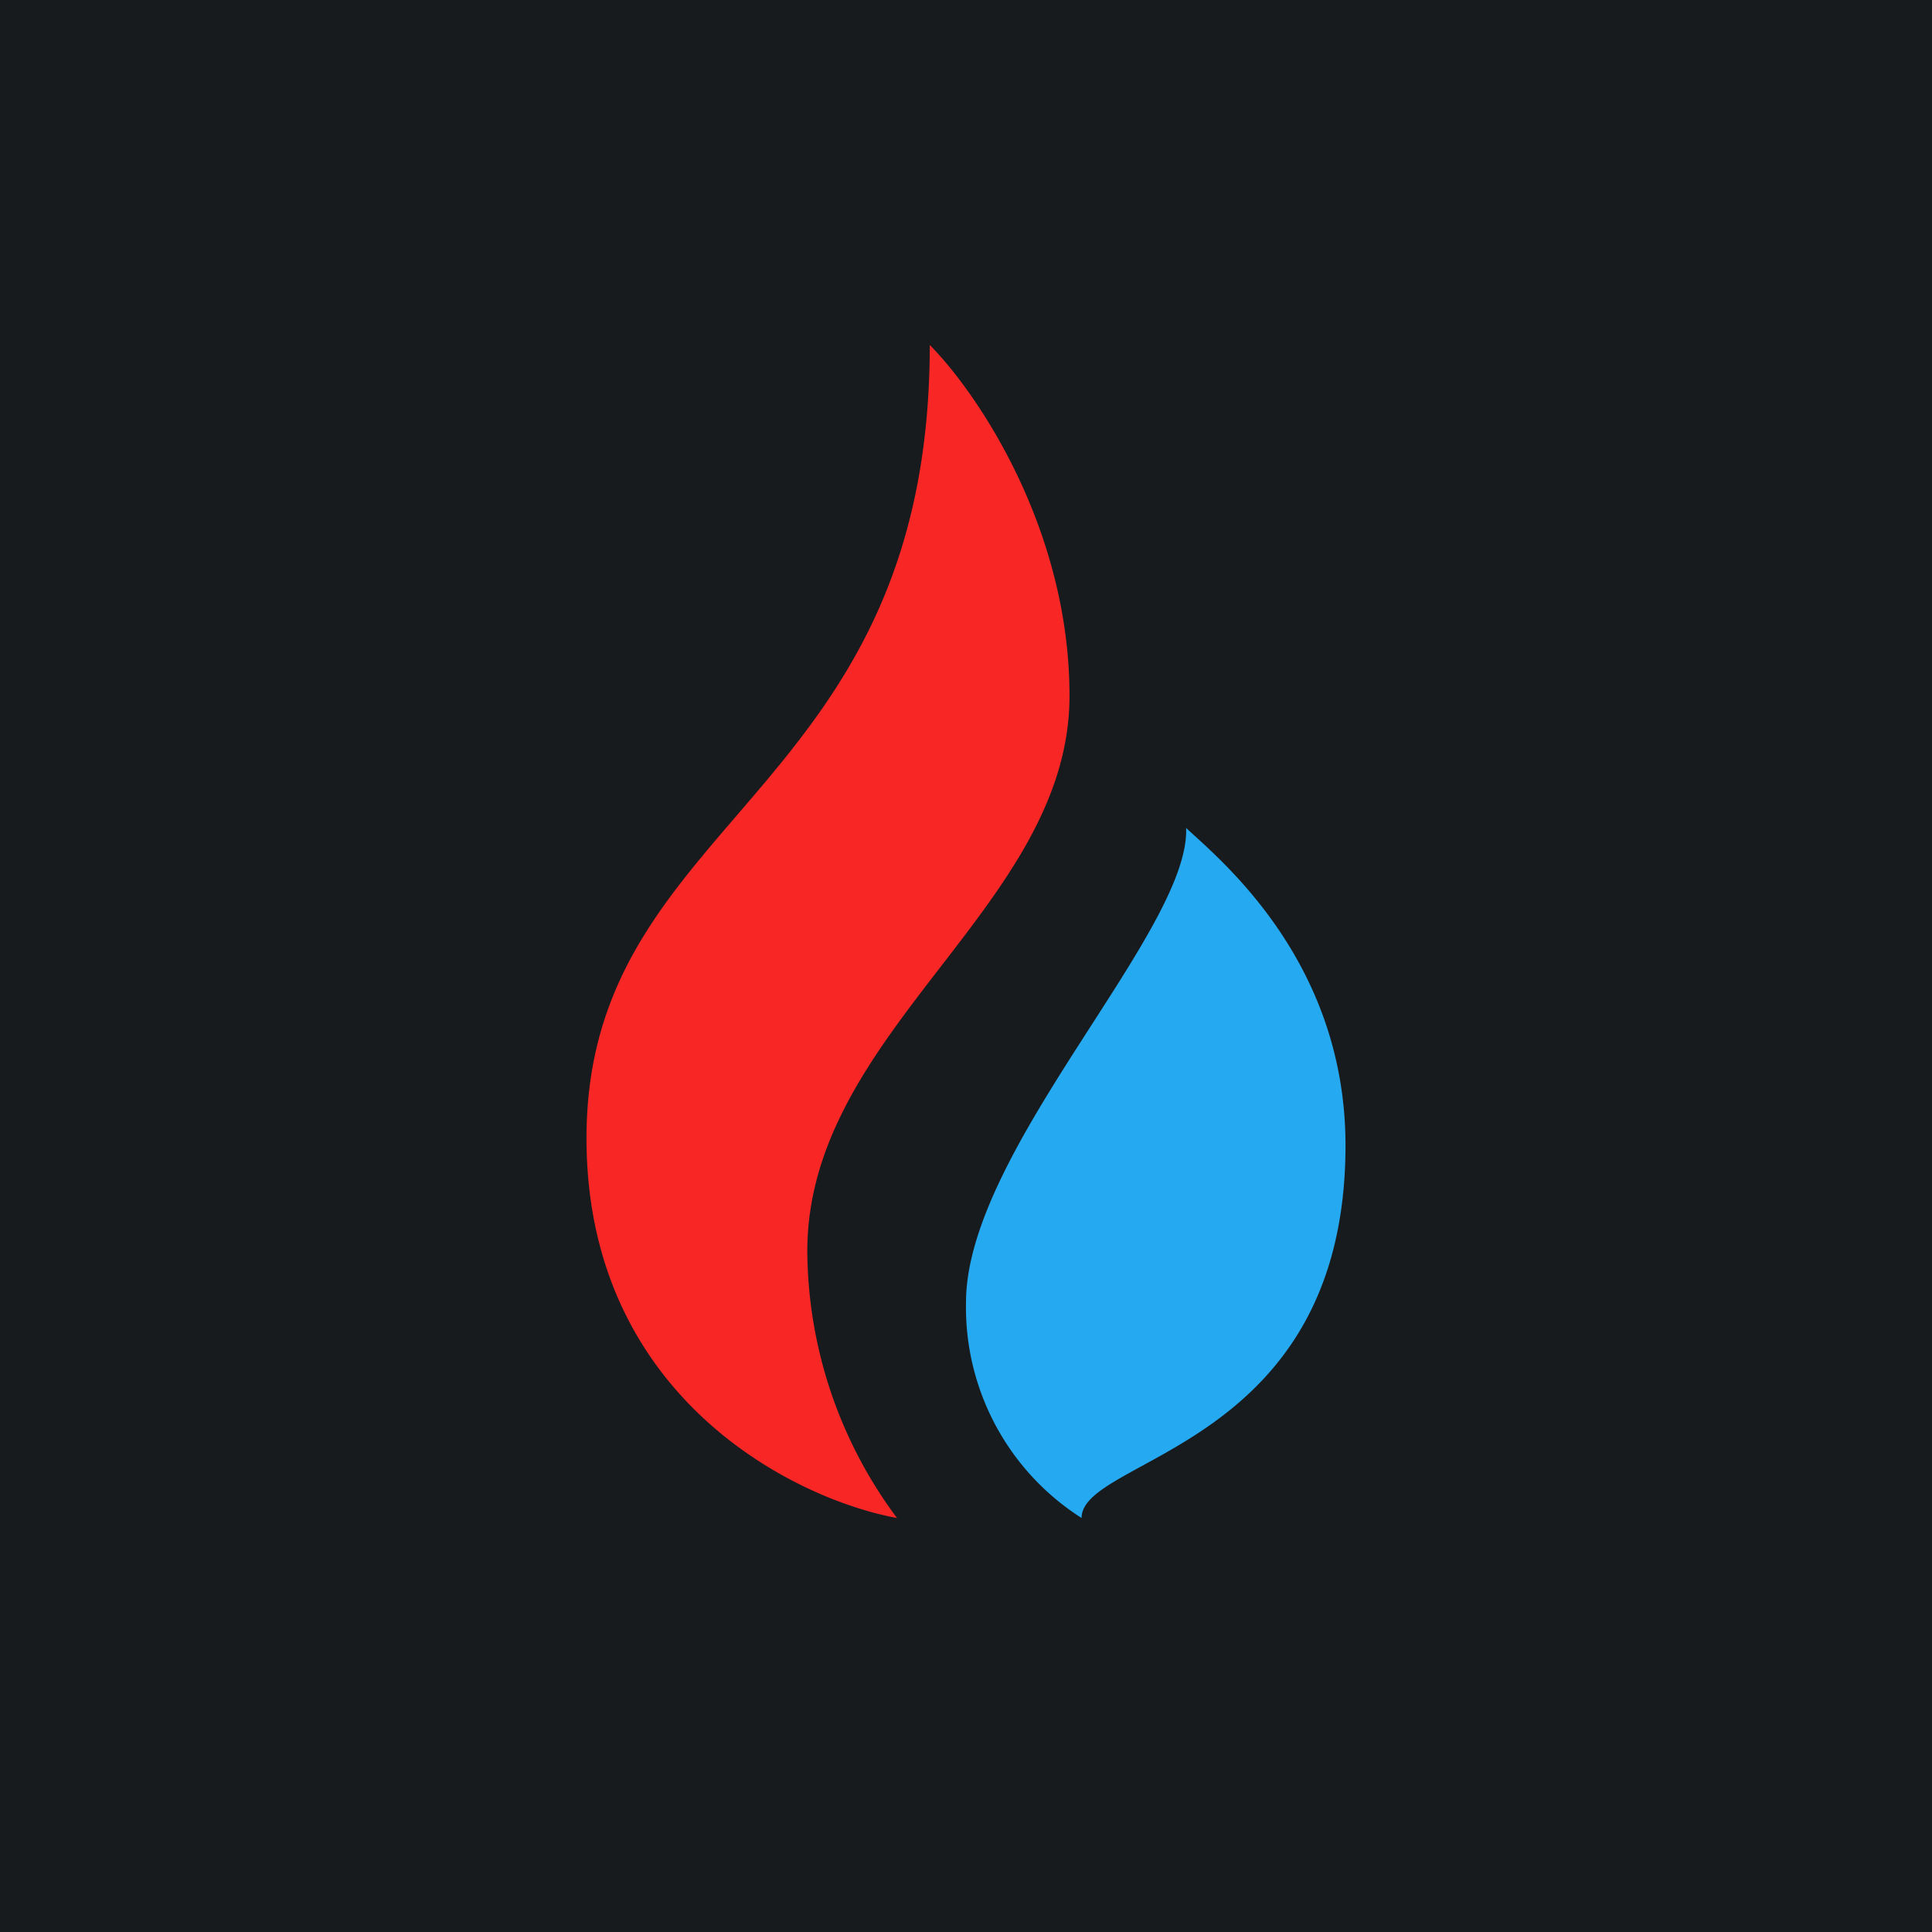
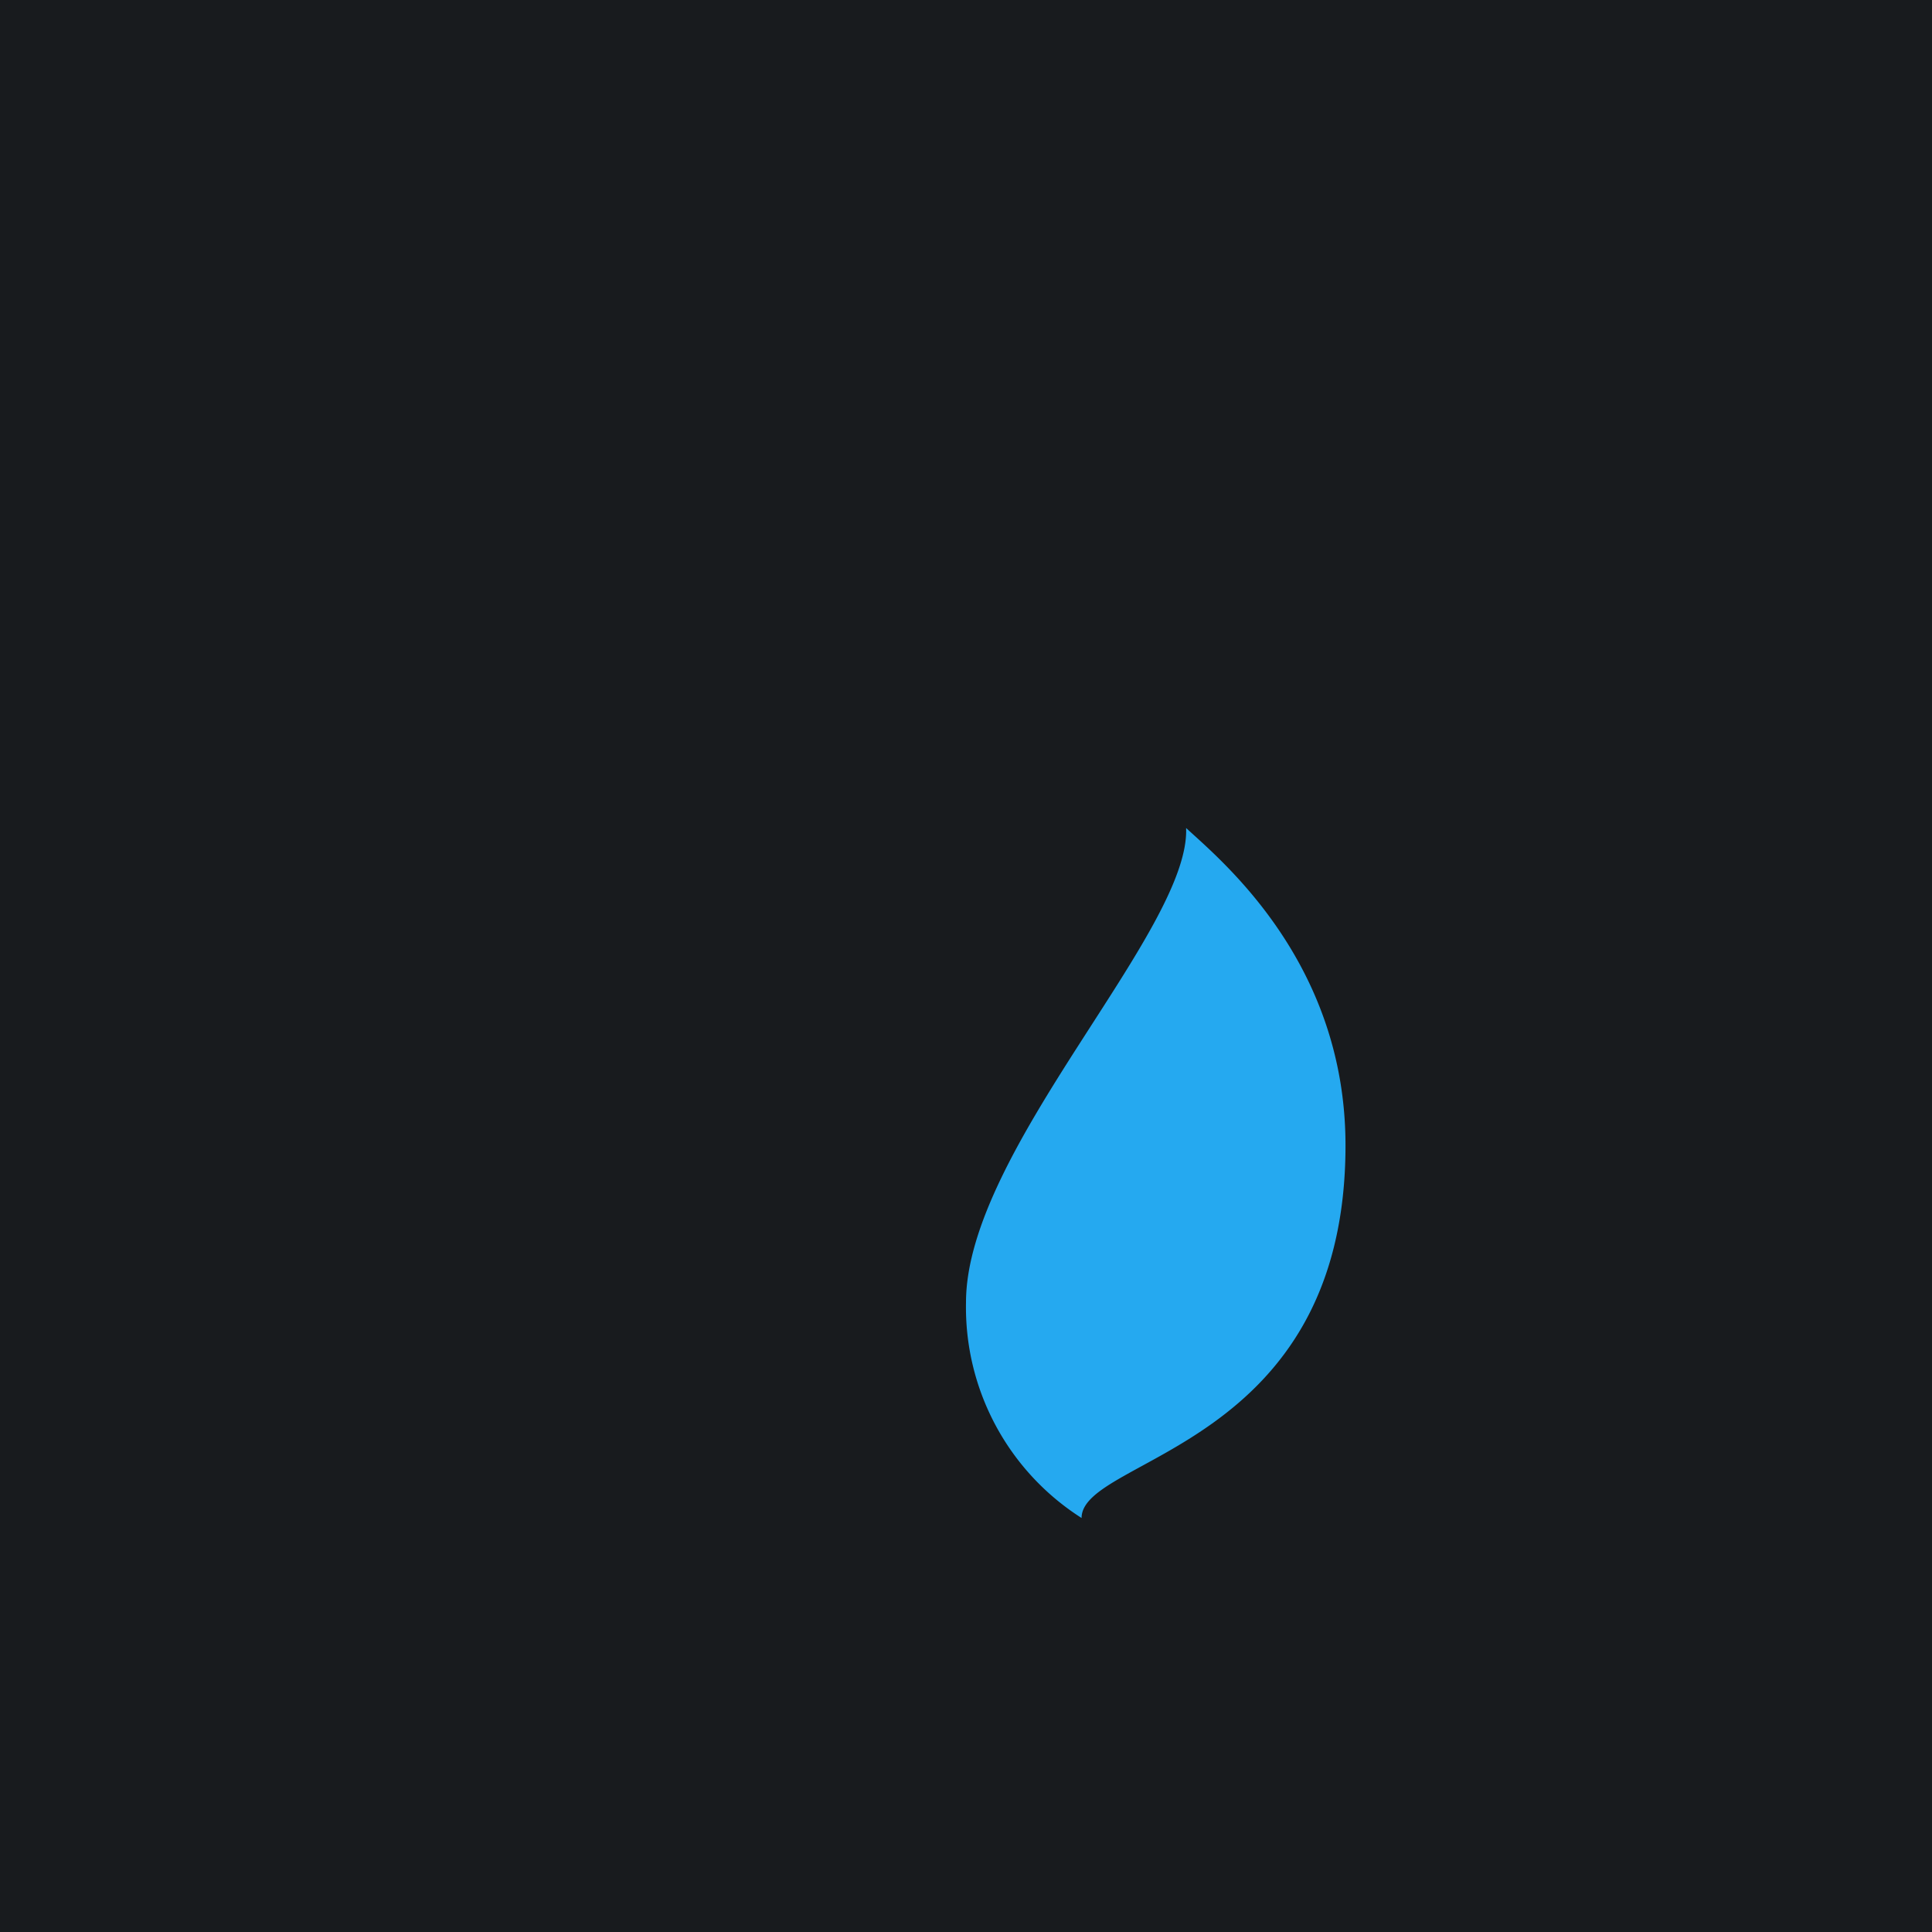
<svg xmlns="http://www.w3.org/2000/svg" width="56" height="56" viewBox="0 0 56 56">
  <path fill="#181B1E" d="M0 0h56v56H0z" />
  <path d="M28 37.75A7.24 7.24 0 0 0 31.35 44c0-1.78 7.65-2 7.65-10.8 0-5.33-3.63-8.28-4.62-9.2.12 2.98-6.38 9.34-6.38 13.75Z" fill="#25A9F0" />
-   <path d="M31 20.17c0-4.88-2.7-8.81-4.05-10.17 0 13.14-9.95 13.63-9.95 22.99 0 7.48 6 10.46 9 11.01a13.06 13.06 0 0 1-2.6-7.73c0-6.4 7.6-10 7.6-16.1Z" fill="#F92626" />
</svg>